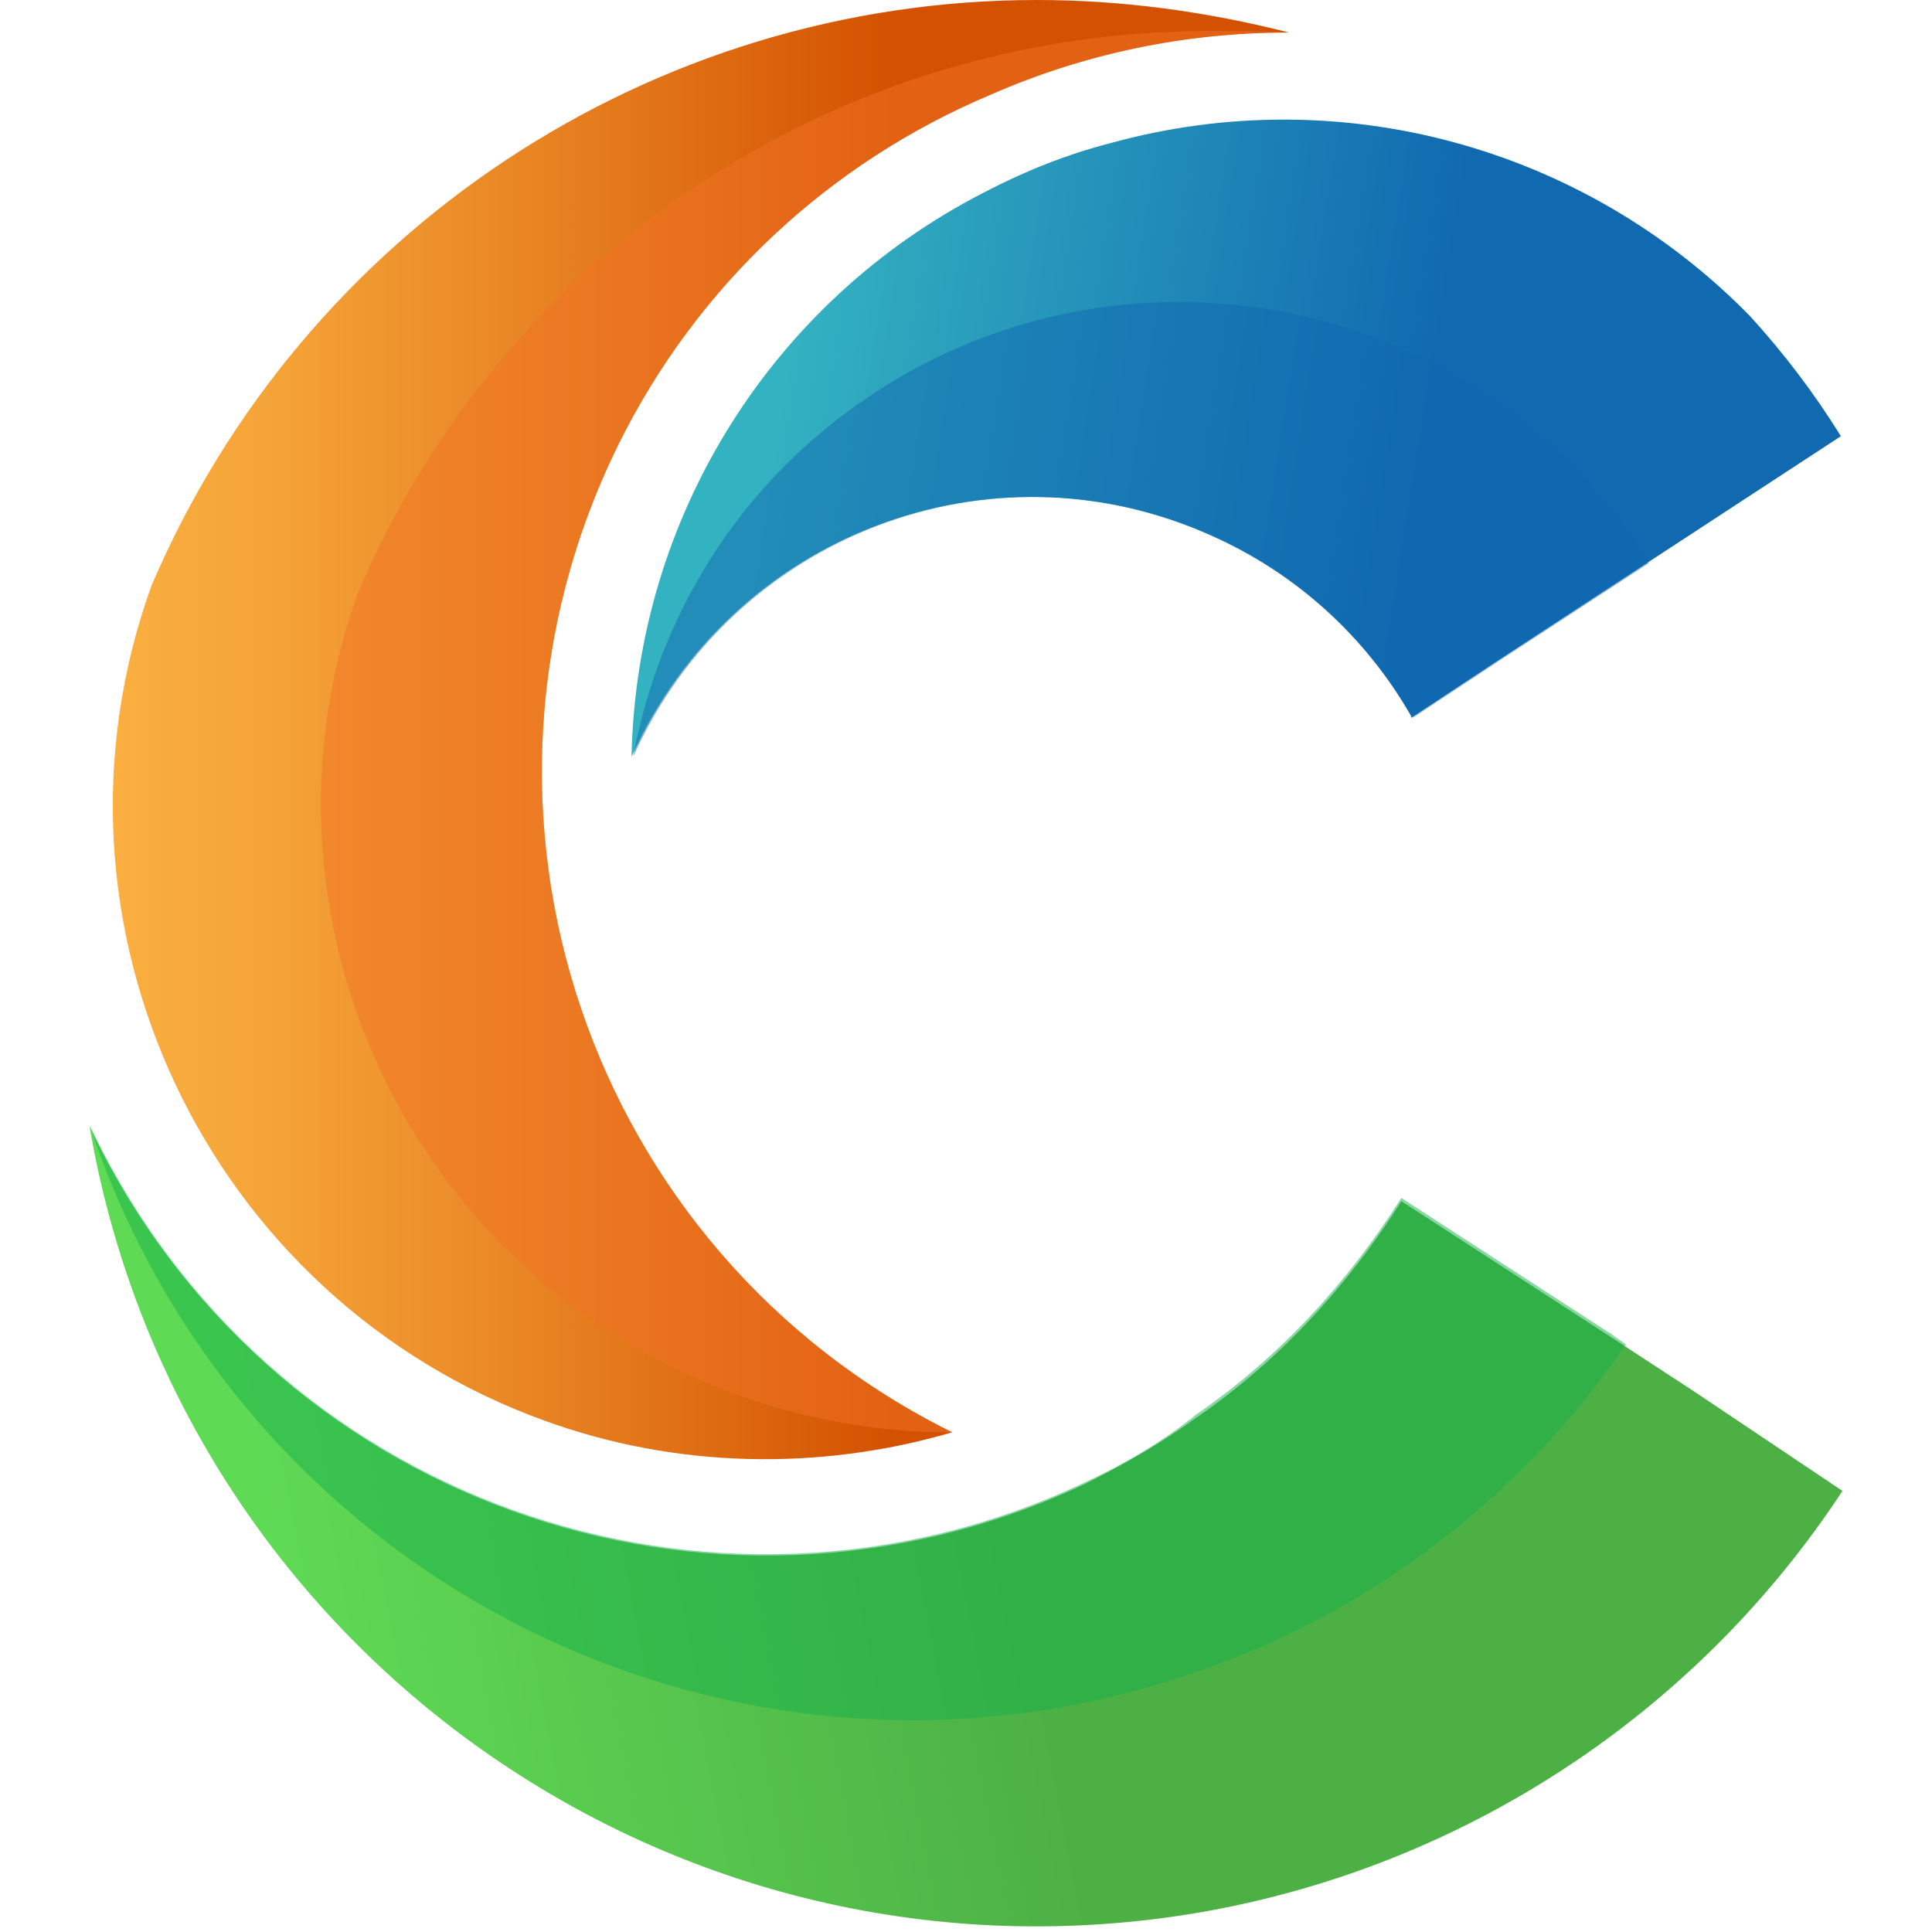
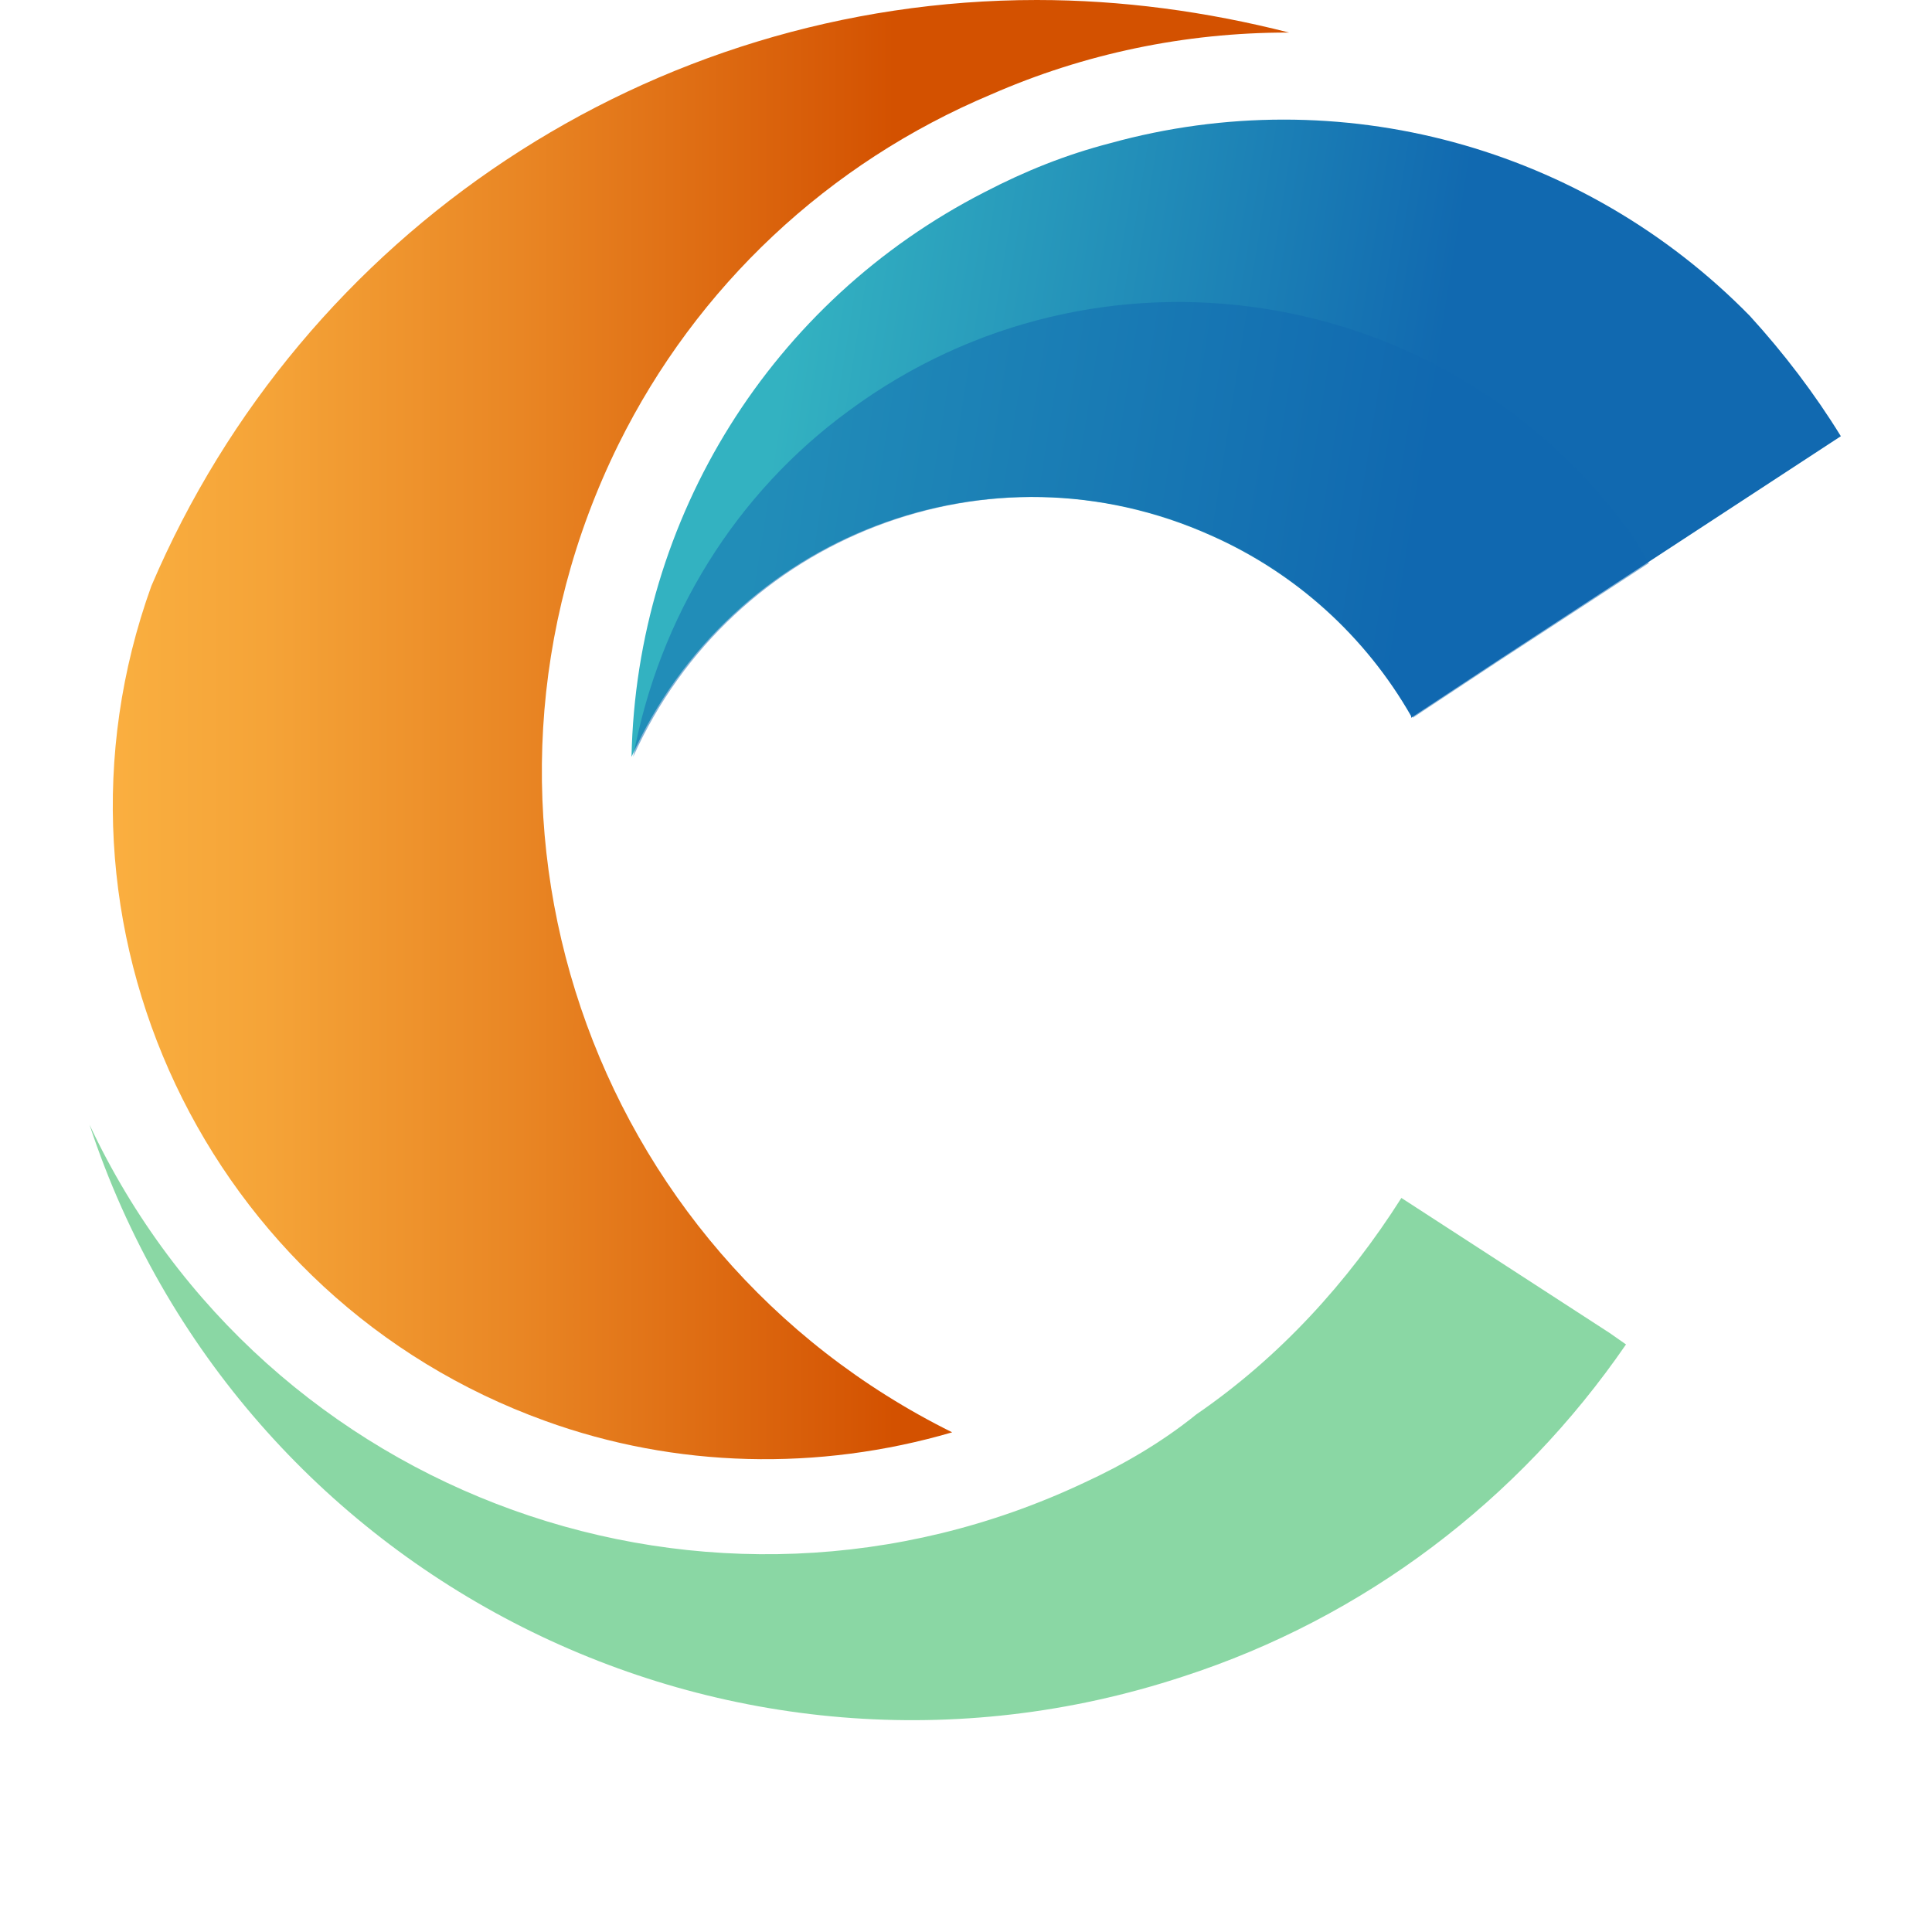
<svg xmlns="http://www.w3.org/2000/svg" version="1.1" id="Layer_1" x="0px" y="0px" viewBox="0 0 118.7 118.7" style="enable-background:new 0 0 118.7 118.7;" xml:space="preserve">
  <style type="text/css">
	.st0{fill:url(#SVGID_1_);}
	.st1{fill:url(#SVGID_00000049220543076426681730000012261754950671261588_);}
	.st2{fill:url(#SVGID_00000042729209334142758150000003482500955667190424_);}
	.st3{opacity:0.5;fill:#16B14B;enable-background:new    ;}
	.st4{opacity:0.5;fill:#F27227;enable-background:new    ;}
	.st5{opacity:0.5;fill:#1169B0;enable-background:new    ;}
</style>
  <linearGradient id="SVGID_1_" gradientUnits="userSpaceOnUse" x1="97.334" y1="38.117" x2="17.234" y2="22.407" gradientTransform="matrix(1 0 0 -1 0 120)">
    <stop offset="0.45" style="stop-color:#4DB045" />
    <stop offset="1" style="stop-color:#5FDA55" />
  </linearGradient>
-   <path class="st0" d="M104.1,85.5l-5.2-3.4l-12.8-8.3c-3.3,5.2-7.5,9.8-12.6,13.3c-2.2,1.6-4.5,2.9-6.9,4.1  c-23,10.8-50.3,0.9-61.1-22c0,0,0,0,0,0c5.5,32.2,36,53.8,68.2,48.3c16.2-2.8,30.5-12.2,39.5-25.9L104.1,85.5z" />
  <linearGradient id="SVGID_00000144319816413038607480000006127738214657341098_" gradientUnits="userSpaceOnUse" x1="6.956" y1="75.17" x2="58.026" y2="75.17" gradientTransform="matrix(1 0 0 -1 0 120)">
    <stop offset="0" style="stop-color:#FAAF40" />
    <stop offset="0.18" style="stop-color:#F5A438" />
    <stop offset="0.49" style="stop-color:#E98624" />
    <stop offset="0.9" style="stop-color:#D55604" />
    <stop offset="0.94" style="stop-color:#D35100" />
  </linearGradient>
  <path style="fill:url(#SVGID_00000144319816413038607480000006127738214657341098_);" d="M63.7,0C40,0,18.6,14.2,9.3,36  c-7.5,20.8,3.4,43.8,24.2,51.3c8,2.9,16.8,3.1,25,0.7C36.1,76.9,26.9,49.8,38,27.3C42.8,17.6,50.9,10,60.9,5.8  C66.6,3.3,72.8,2,79.1,2h0.1C74.1,0.7,68.9,0,63.7,0z" />
  <linearGradient id="SVGID_00000083072518078700981080000008207431193725198470_" gradientUnits="userSpaceOnUse" x1="44.484" y1="95.606" x2="92.384" y2="88.016" gradientTransform="matrix(1 0 0 -1 0 120)">
    <stop offset="7.000000e-02" style="stop-color:#33B2C1" />
    <stop offset="0.89" style="stop-color:#1169B0" />
  </linearGradient>
-   <path style="fill:url(#SVGID_00000083072518078700981080000008207431193725198470_);" d="M107.5,19.4C97.3,9,82.3,4.9,68.2,8.8  c-2.7,0.7-5.2,1.7-7.7,3c-13.1,6.7-21.4,20-21.7,34.7c6.1-13.6,22-19.7,35.6-13.6c5.2,2.3,9.5,6.2,12.3,11.1v0.1l5.3-3.5l21.1-13.8  C111.5,24.2,109.6,21.7,107.5,19.4z" />
+   <path style="fill:url(#SVGID_00000083072518078700981080000008207431193725198470_);" d="M107.5,19.4C97.3,9,82.3,4.9,68.2,8.8  c-2.7,0.7-5.2,1.7-7.7,3c-13.1,6.7-21.4,20-21.7,34.7c6.1-13.6,22-19.7,35.6-13.6c5.2,2.3,9.5,6.2,12.3,11.1v0.1l5.3-3.5l21.1-13.8  C111.5,24.2,109.6,21.7,107.5,19.4" />
  <path class="st3" d="M66.6,91.1c-22.9,10.8-50.3,1-61.1-22c9.2,27.9,39.3,43.1,67.2,33.9c11.1-3.6,20.6-10.8,27.2-20.4l-1-0.7  l-12.8-8.3c-3.3,5.2-7.5,9.8-12.6,13.3C71.4,88.6,69,90,66.6,91.1z" />
-   <path class="st4" d="M74.3,1.9C51.5,1.9,30.9,15.5,22,36.4c-7.2,20,3.2,42.1,23.3,49.3c4.2,1.5,8.6,2.3,13,2.3h0.2  C36.1,76.9,26.9,49.8,38,27.3C42.8,17.6,50.9,10,60.9,5.8C66.6,3.3,72.8,2,79,2C77.5,1.9,75.9,1.9,74.3,1.9z" />
  <path class="st5" d="M100,32.5C88.8,17.3,67.4,14,52.2,25.2c-7,5.1-11.7,12.7-13.3,21.3c6.1-13.6,22-19.7,35.6-13.6  c5.2,2.3,9.5,6.2,12.3,11.1v0.1l5.3-3.5l9.2-6C100.9,33.9,100.5,33.2,100,32.5z" />
</svg>